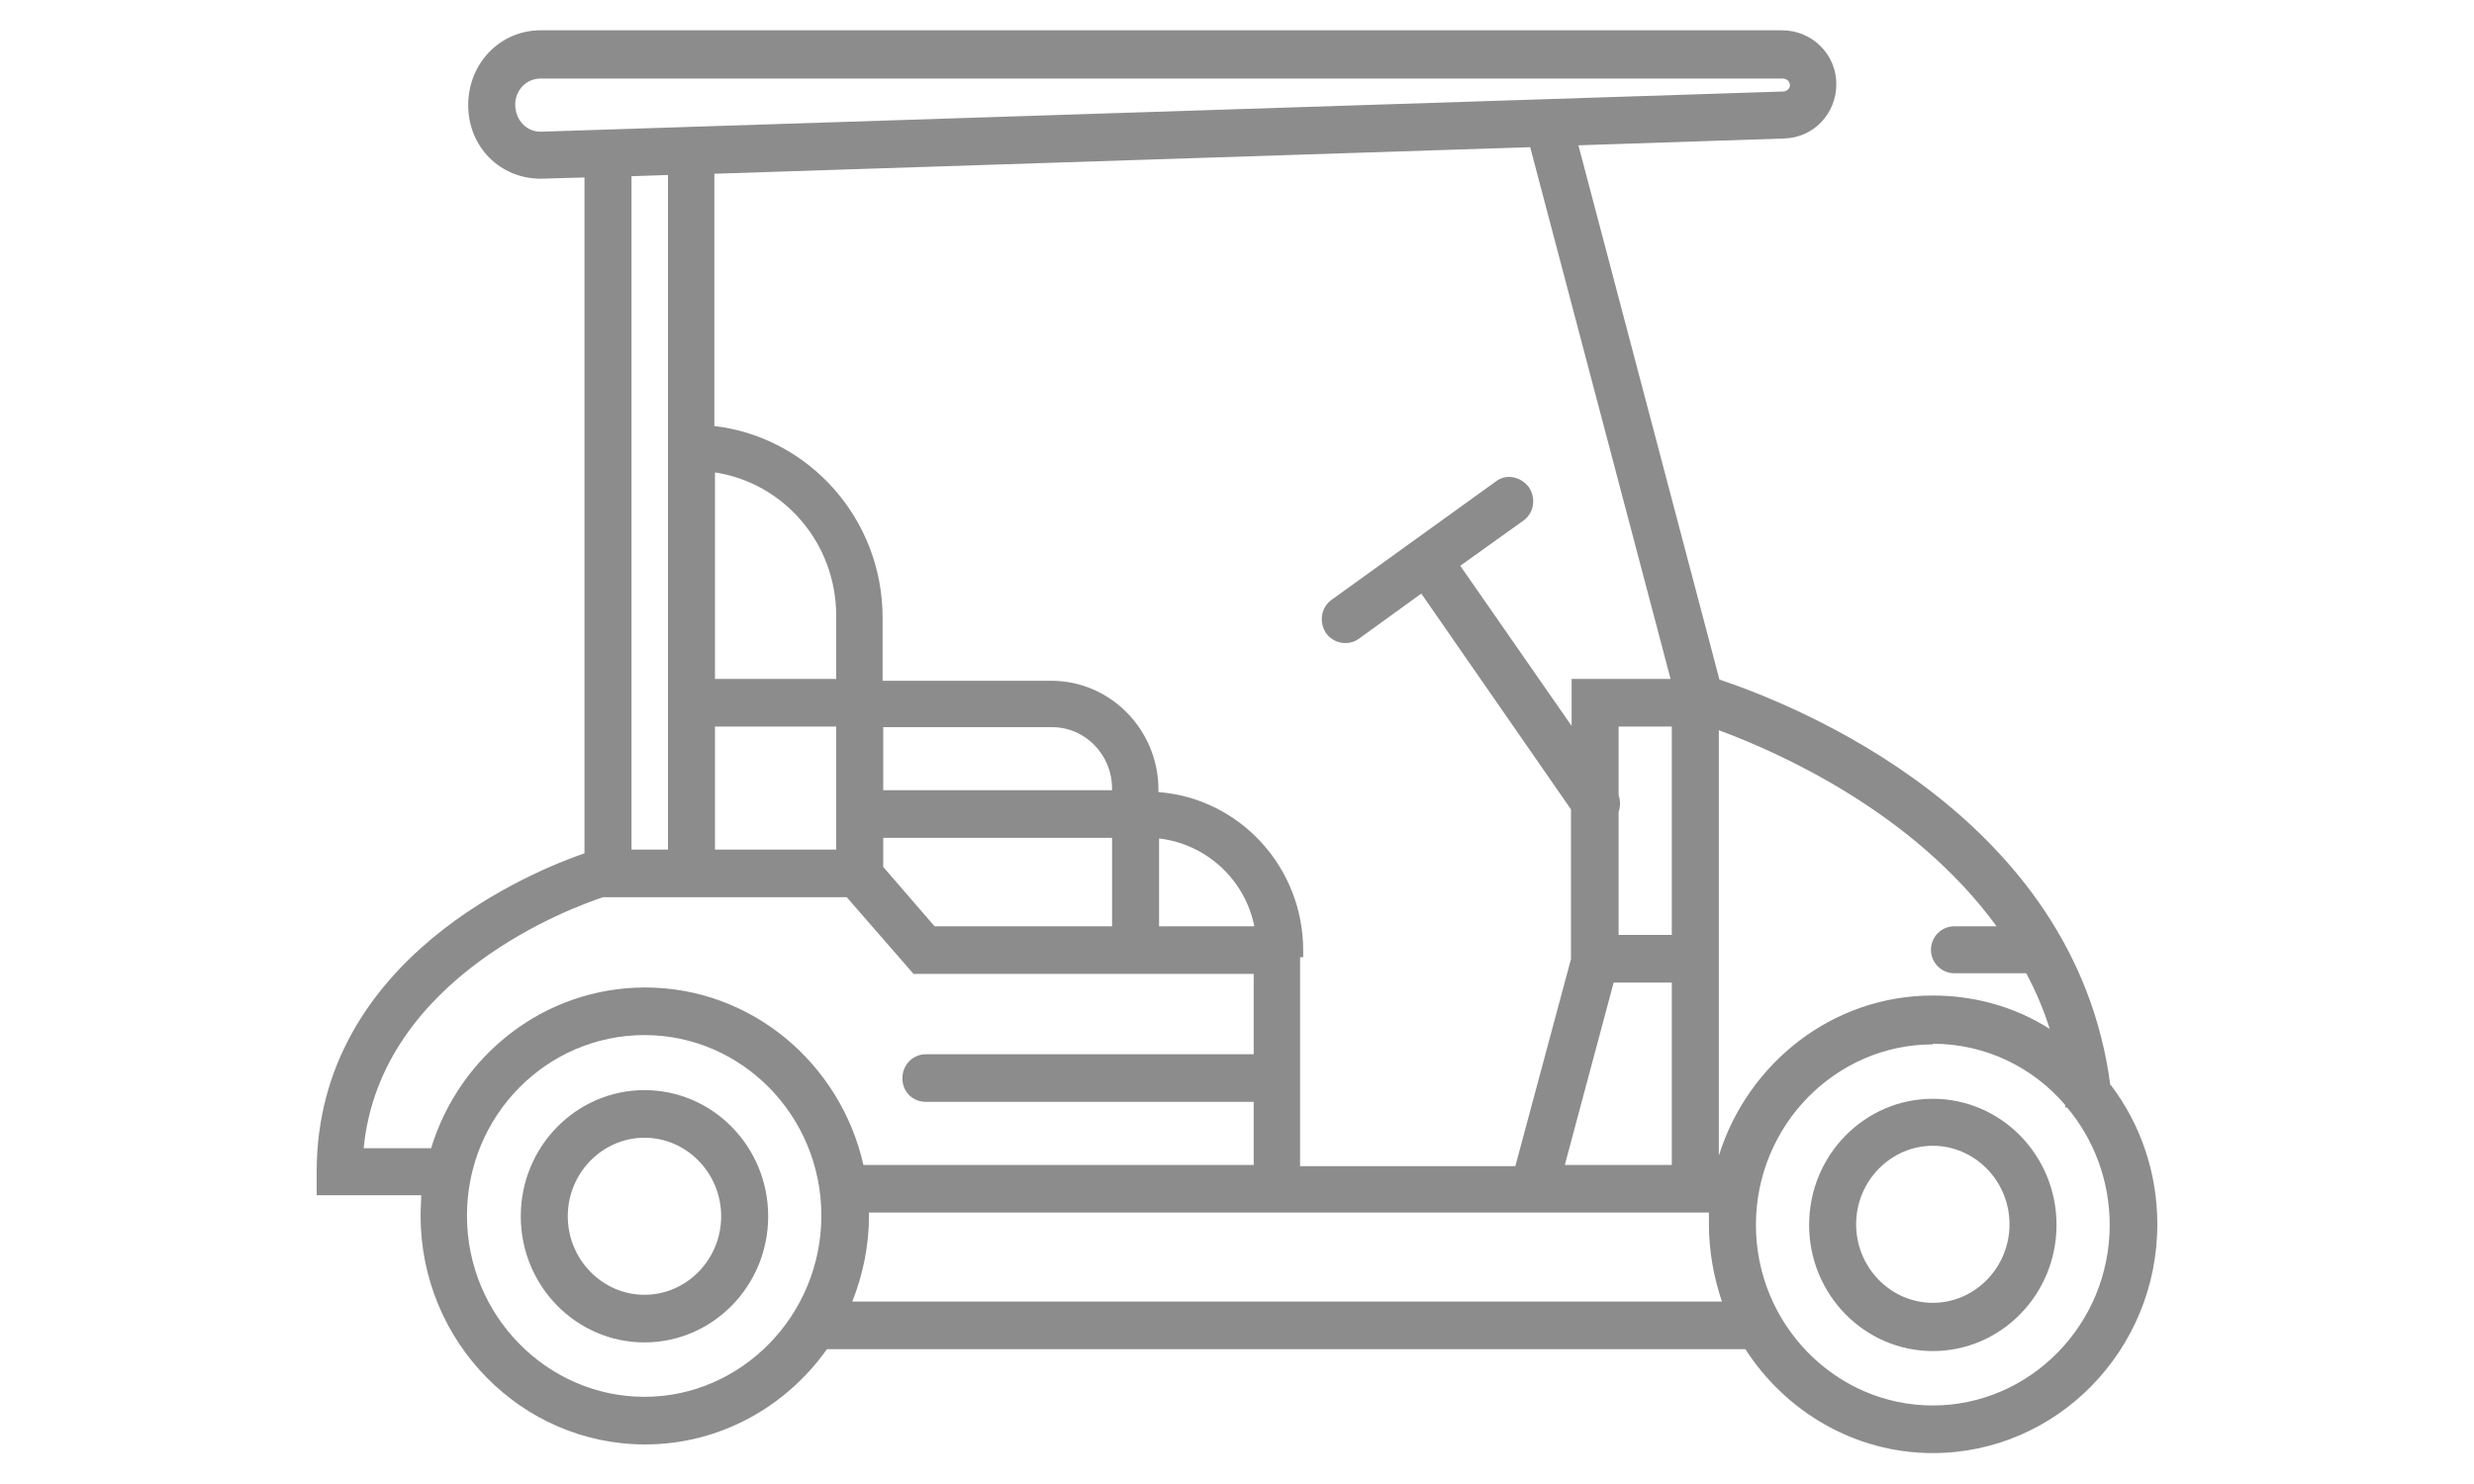
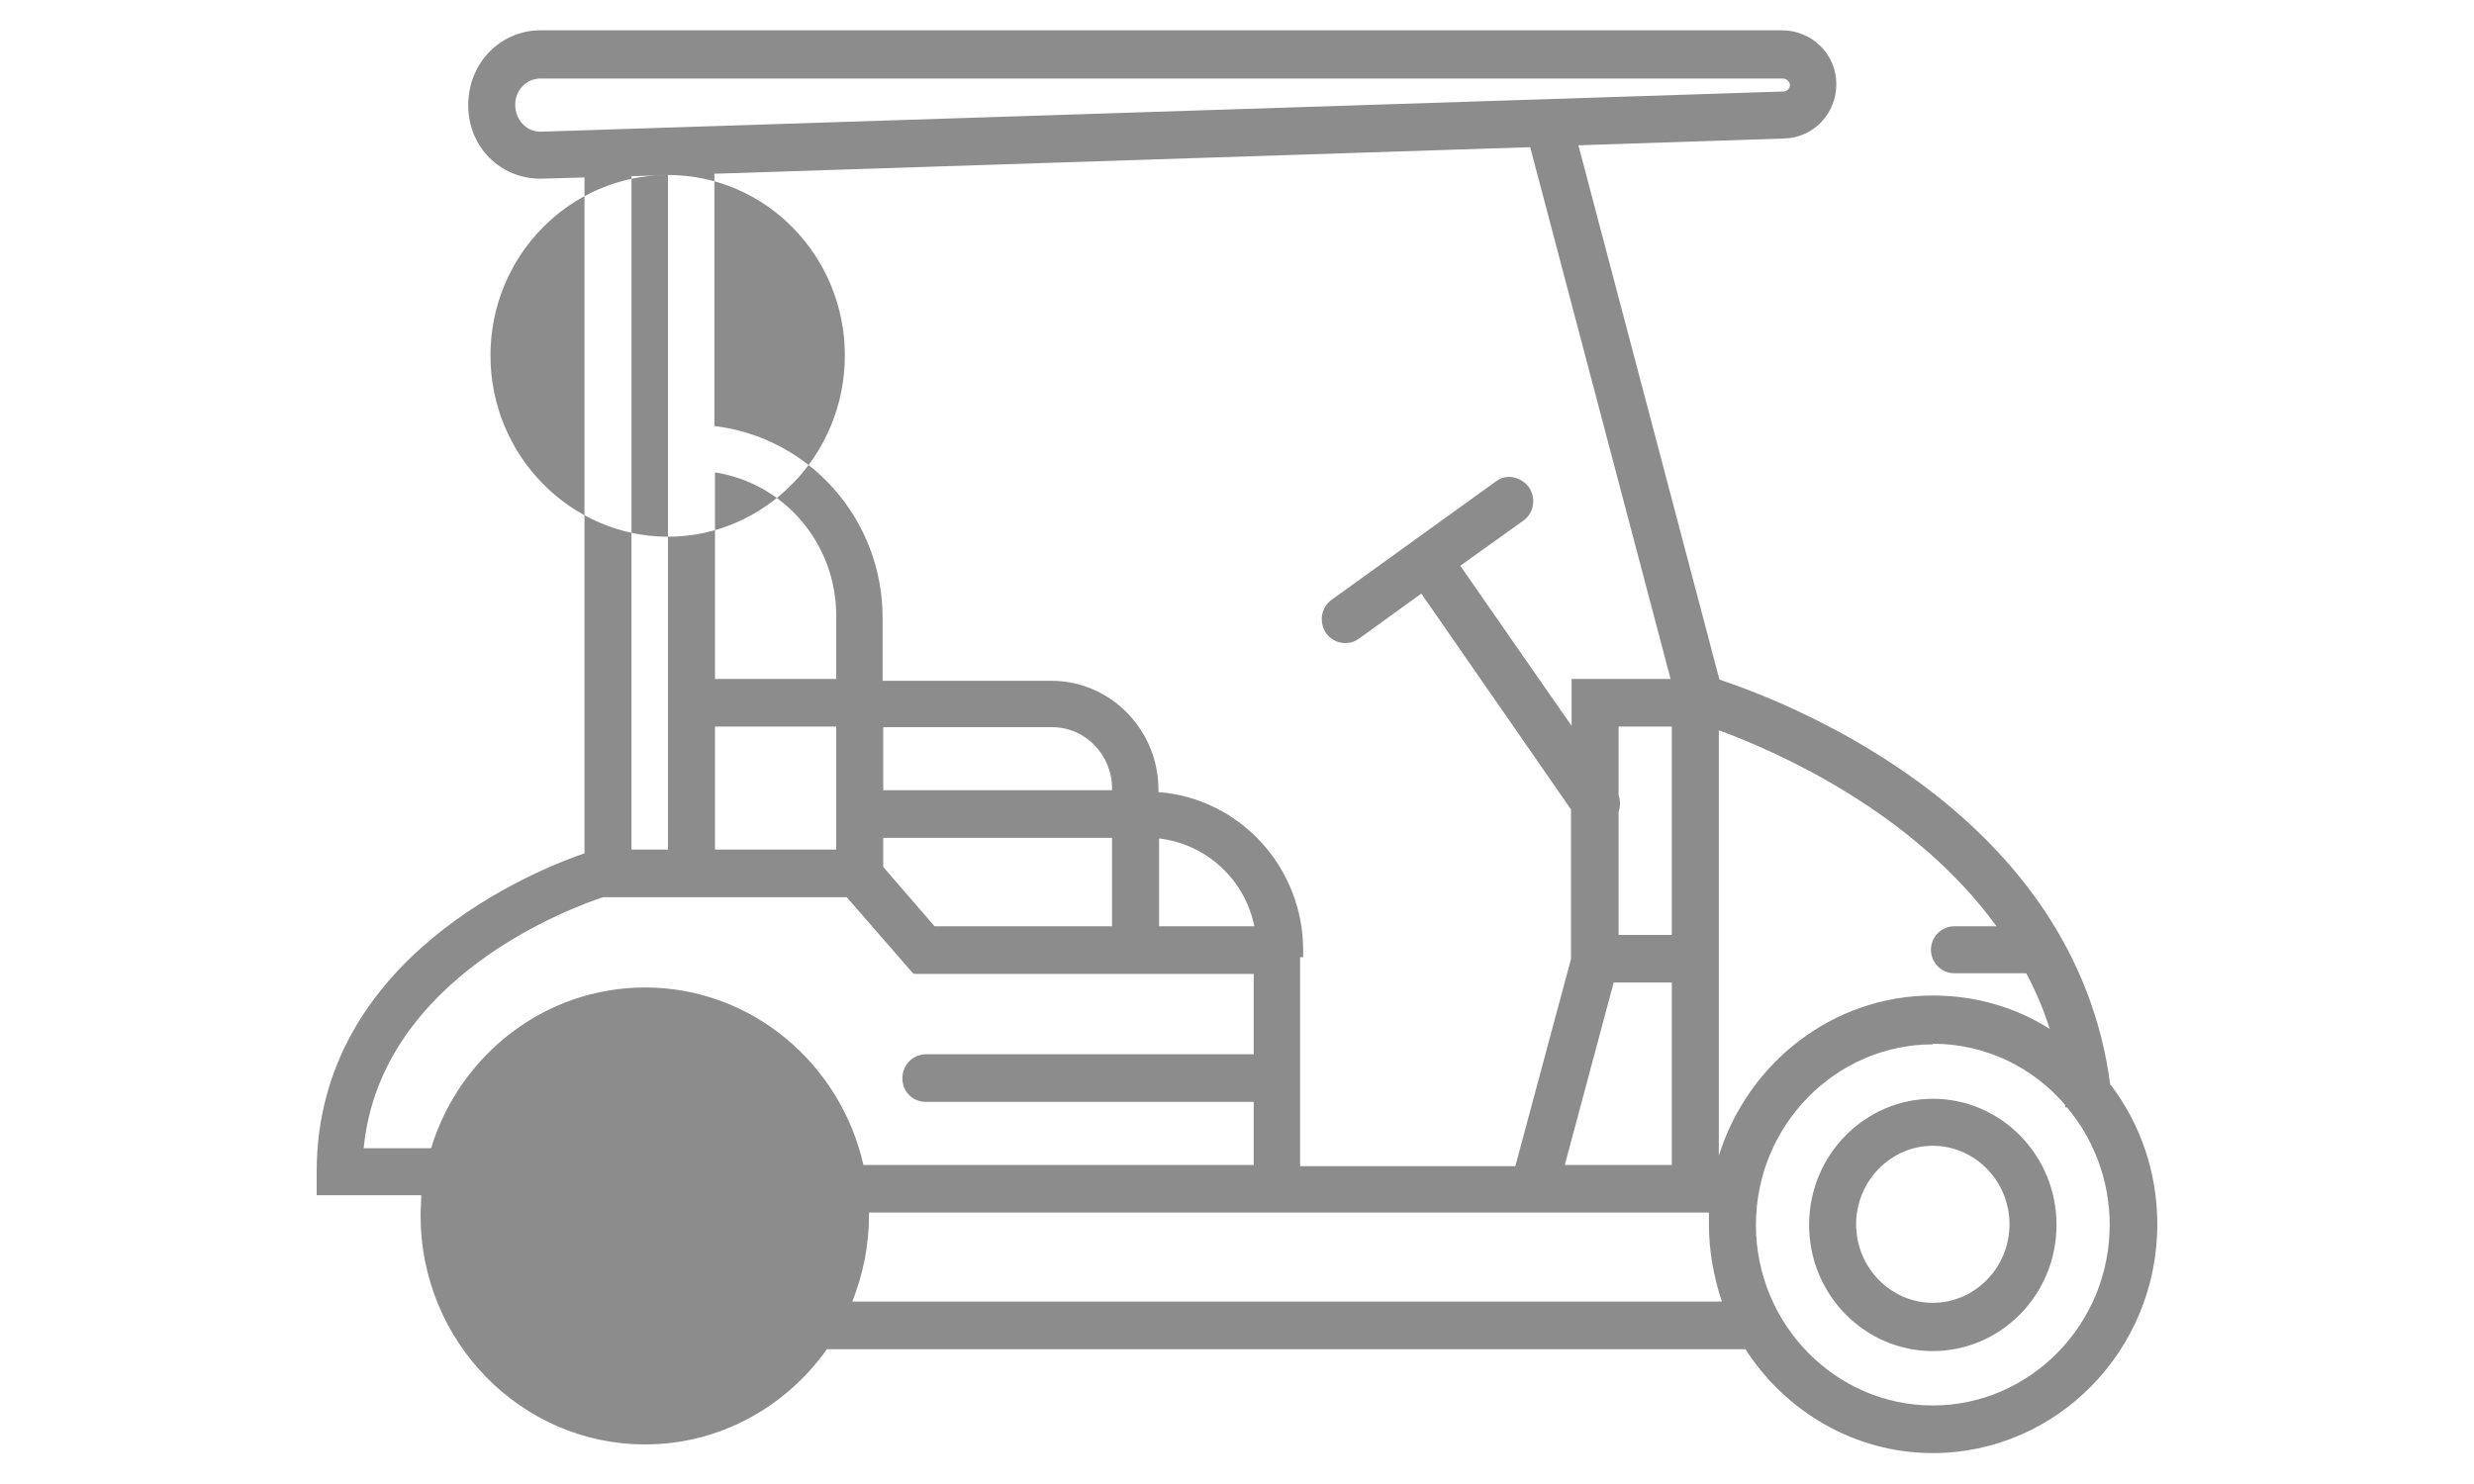
<svg xmlns="http://www.w3.org/2000/svg" id="Livello_1" data-name="Livello 1" viewBox="0 0 40 24">
  <defs>
    <style>
      .cls-1 {
        fill: #8c8c8c;
        stroke-width: 0px;
      }
    </style>
  </defs>
-   <path class="cls-1" d="M34.12,17.55c-.57-4.37-5.1-6.15-6.32-6.56l-2.28-8.64,3.32-.11c.48-.01.85-.4.85-.88s-.39-.87-.88-.87H8.74c-.65,0-1.17.53-1.17,1.21s.52,1.19,1.17,1.19h0l.71-.02v10.93c-.78.27-4.33,1.67-4.33,5.15v.38h1.69c0,.11-.01.22-.01.33,0,2.04,1.63,3.7,3.63,3.7,1.21,0,2.28-.61,2.94-1.54h14.85c.65,1.01,1.77,1.68,3.03,1.68,2,0,3.63-1.66,3.63-3.7,0-.85-.28-1.63-.75-2.25ZM8.74,2.13c-.23,0-.41-.19-.41-.44,0-.23.18-.42.41-.42h20.08c.07,0,.12.05.12.11,0,.05-.05.1-.11.1l-20.09.65ZM9.74,14.51h3.95l1.08,1.24h5.5v1.3h-5.3c-.21,0-.38.17-.38.39s.17.38.38.38h5.3v1.02h-6.31c-.37-1.64-1.81-2.87-3.53-2.87-1.62,0-3,1.09-3.46,2.6h-1.09c.27-2.79,3.42-3.91,3.87-4.06ZM27.79,15.89v-4.08c.98.36,3.15,1.33,4.49,3.17h-.68c-.21,0-.38.17-.38.38s.17.38.38.38h1.16c.15.28.28.58.38.9-.55-.35-1.2-.54-1.89-.54-1.62,0-2.99,1.09-3.46,2.59v-2.8h0ZM17.98,12.78h-3.7v-1.02h2.73c.54,0,.97.45.97.99v.03ZM14.28,13.55h3.7v1.43h-2.87l-.83-.96v-.48ZM18.74,13.56c.77.09,1.39.67,1.54,1.42h-1.54v-1.42ZM13.52,10.98h-1.96v-3.34c1.11.17,1.96,1.14,1.96,2.32v1.02ZM13.52,11.75v1.99h-1.96v-1.99h1.96ZM27.03,15.12h-.86v-1.99c.03-.09.03-.18,0-.27v-1.11h.86v3.37ZM26.09,15.89h.94v2.95h-1.73l.79-2.95ZM25.41,10.98v.76l-1.8-2.59,1.02-.73c.17-.12.21-.36.09-.54-.06-.08-.15-.14-.25-.16-.1-.02-.2,0-.29.07l-2.65,1.91c-.17.12-.21.36-.09.54.07.1.19.16.31.16.08,0,.15-.02.22-.07l1.01-.73,2.42,3.49v2.42l-.9,3.35h-3.48v-1.4s0,0,0,0,0,0,0,0v-1.98h.05v-.11c0-1.35-1.03-2.46-2.34-2.56v-.04c0-.97-.78-1.76-1.73-1.76h-2.73v-1.02c0-1.6-1.19-2.92-2.72-3.1V2.81l13.19-.43,2.27,8.6h-1.61ZM10.8,2.83v10.91h-.59V2.85l.59-.02ZM10.42,16.74c1.58,0,2.86,1.31,2.86,2.92s-1.29,2.93-2.86,2.93-2.87-1.31-2.87-2.93,1.29-2.92,2.87-2.92ZM31.25,16.88c.85,0,1.62.38,2.14.99v.04s.03,0,.03,0c.43.51.69,1.18.69,1.9,0,1.61-1.29,2.92-2.86,2.92s-2.86-1.31-2.86-2.92,1.29-2.92,2.86-2.92ZM13.78,21.05c.17-.43.27-.9.27-1.39,0-.02,0-.03,0-.05h13.58c0,.06,0,.13,0,.19,0,.44.08.86.21,1.25h-14.05Z" />
+   <path class="cls-1" d="M34.12,17.55c-.57-4.37-5.1-6.15-6.32-6.56l-2.28-8.64,3.32-.11c.48-.01.85-.4.85-.88s-.39-.87-.88-.87H8.74c-.65,0-1.17.53-1.17,1.21s.52,1.19,1.17,1.19h0l.71-.02v10.93c-.78.27-4.33,1.67-4.33,5.15v.38h1.69c0,.11-.01.22-.01.33,0,2.04,1.63,3.7,3.63,3.7,1.21,0,2.28-.61,2.94-1.54h14.85c.65,1.01,1.77,1.68,3.03,1.68,2,0,3.63-1.66,3.63-3.7,0-.85-.28-1.63-.75-2.25ZM8.74,2.13c-.23,0-.41-.19-.41-.44,0-.23.18-.42.41-.42h20.08c.07,0,.12.05.12.11,0,.05-.05.1-.11.1l-20.09.65ZM9.74,14.51h3.95l1.08,1.24h5.5v1.3h-5.3c-.21,0-.38.17-.38.39s.17.38.38.38h5.3v1.02h-6.31c-.37-1.64-1.81-2.87-3.53-2.87-1.62,0-3,1.09-3.46,2.6h-1.09c.27-2.79,3.42-3.91,3.87-4.06ZM27.79,15.89v-4.08c.98.36,3.15,1.33,4.49,3.17h-.68c-.21,0-.38.17-.38.38s.17.38.38.38h1.16c.15.28.28.58.38.9-.55-.35-1.2-.54-1.89-.54-1.62,0-2.99,1.09-3.46,2.59v-2.8h0ZM17.98,12.78h-3.7v-1.02h2.73c.54,0,.97.45.97.99v.03ZM14.28,13.55h3.7v1.43h-2.87l-.83-.96v-.48ZM18.74,13.56c.77.09,1.39.67,1.54,1.42h-1.54v-1.42ZM13.52,10.98h-1.96v-3.34c1.11.17,1.96,1.14,1.96,2.32v1.02ZM13.52,11.75v1.99h-1.96v-1.99h1.96ZM27.03,15.12h-.86v-1.99c.03-.09.03-.18,0-.27v-1.11h.86v3.37ZM26.09,15.89h.94v2.95h-1.73l.79-2.95ZM25.41,10.98v.76l-1.8-2.59,1.02-.73c.17-.12.21-.36.09-.54-.06-.08-.15-.14-.25-.16-.1-.02-.2,0-.29.07l-2.65,1.91c-.17.12-.21.36-.09.54.07.1.19.16.31.16.08,0,.15-.02.22-.07l1.01-.73,2.42,3.49v2.42l-.9,3.35h-3.48v-1.4s0,0,0,0,0,0,0,0v-1.98h.05v-.11c0-1.35-1.03-2.46-2.34-2.56v-.04c0-.97-.78-1.76-1.73-1.76h-2.73v-1.02c0-1.6-1.19-2.92-2.72-3.1V2.81l13.19-.43,2.27,8.6h-1.61ZM10.8,2.83v10.91h-.59V2.85l.59-.02Zc1.58,0,2.86,1.31,2.86,2.92s-1.29,2.93-2.86,2.93-2.87-1.31-2.87-2.93,1.29-2.92,2.87-2.92ZM31.25,16.88c.85,0,1.62.38,2.14.99v.04s.03,0,.03,0c.43.51.69,1.18.69,1.9,0,1.61-1.29,2.92-2.86,2.92s-2.86-1.31-2.86-2.92,1.29-2.92,2.86-2.92ZM13.78,21.05c.17-.43.27-.9.27-1.39,0-.02,0-.03,0-.05h13.58c0,.06,0,.13,0,.19,0,.44.08.86.21,1.25h-14.05Z" />
  <path class="cls-1" d="M31.25,21.85c1.1,0,2-.91,2-2.04s-.9-2.04-2-2.04-2,.91-2,2.04.9,2.04,2,2.04ZM30.01,19.8c0-.7.56-1.27,1.24-1.27s1.24.57,1.24,1.27-.56,1.27-1.24,1.27-1.24-.57-1.24-1.27Z" />
-   <path class="cls-1" d="M10.42,21.71c1.1,0,2-.91,2-2.04s-.9-2.04-2-2.04-2,.91-2,2.04.9,2.04,2,2.04ZM9.18,19.67c0-.7.56-1.27,1.24-1.27s1.24.57,1.24,1.27-.56,1.27-1.24,1.27-1.24-.57-1.24-1.27Z" />
</svg>